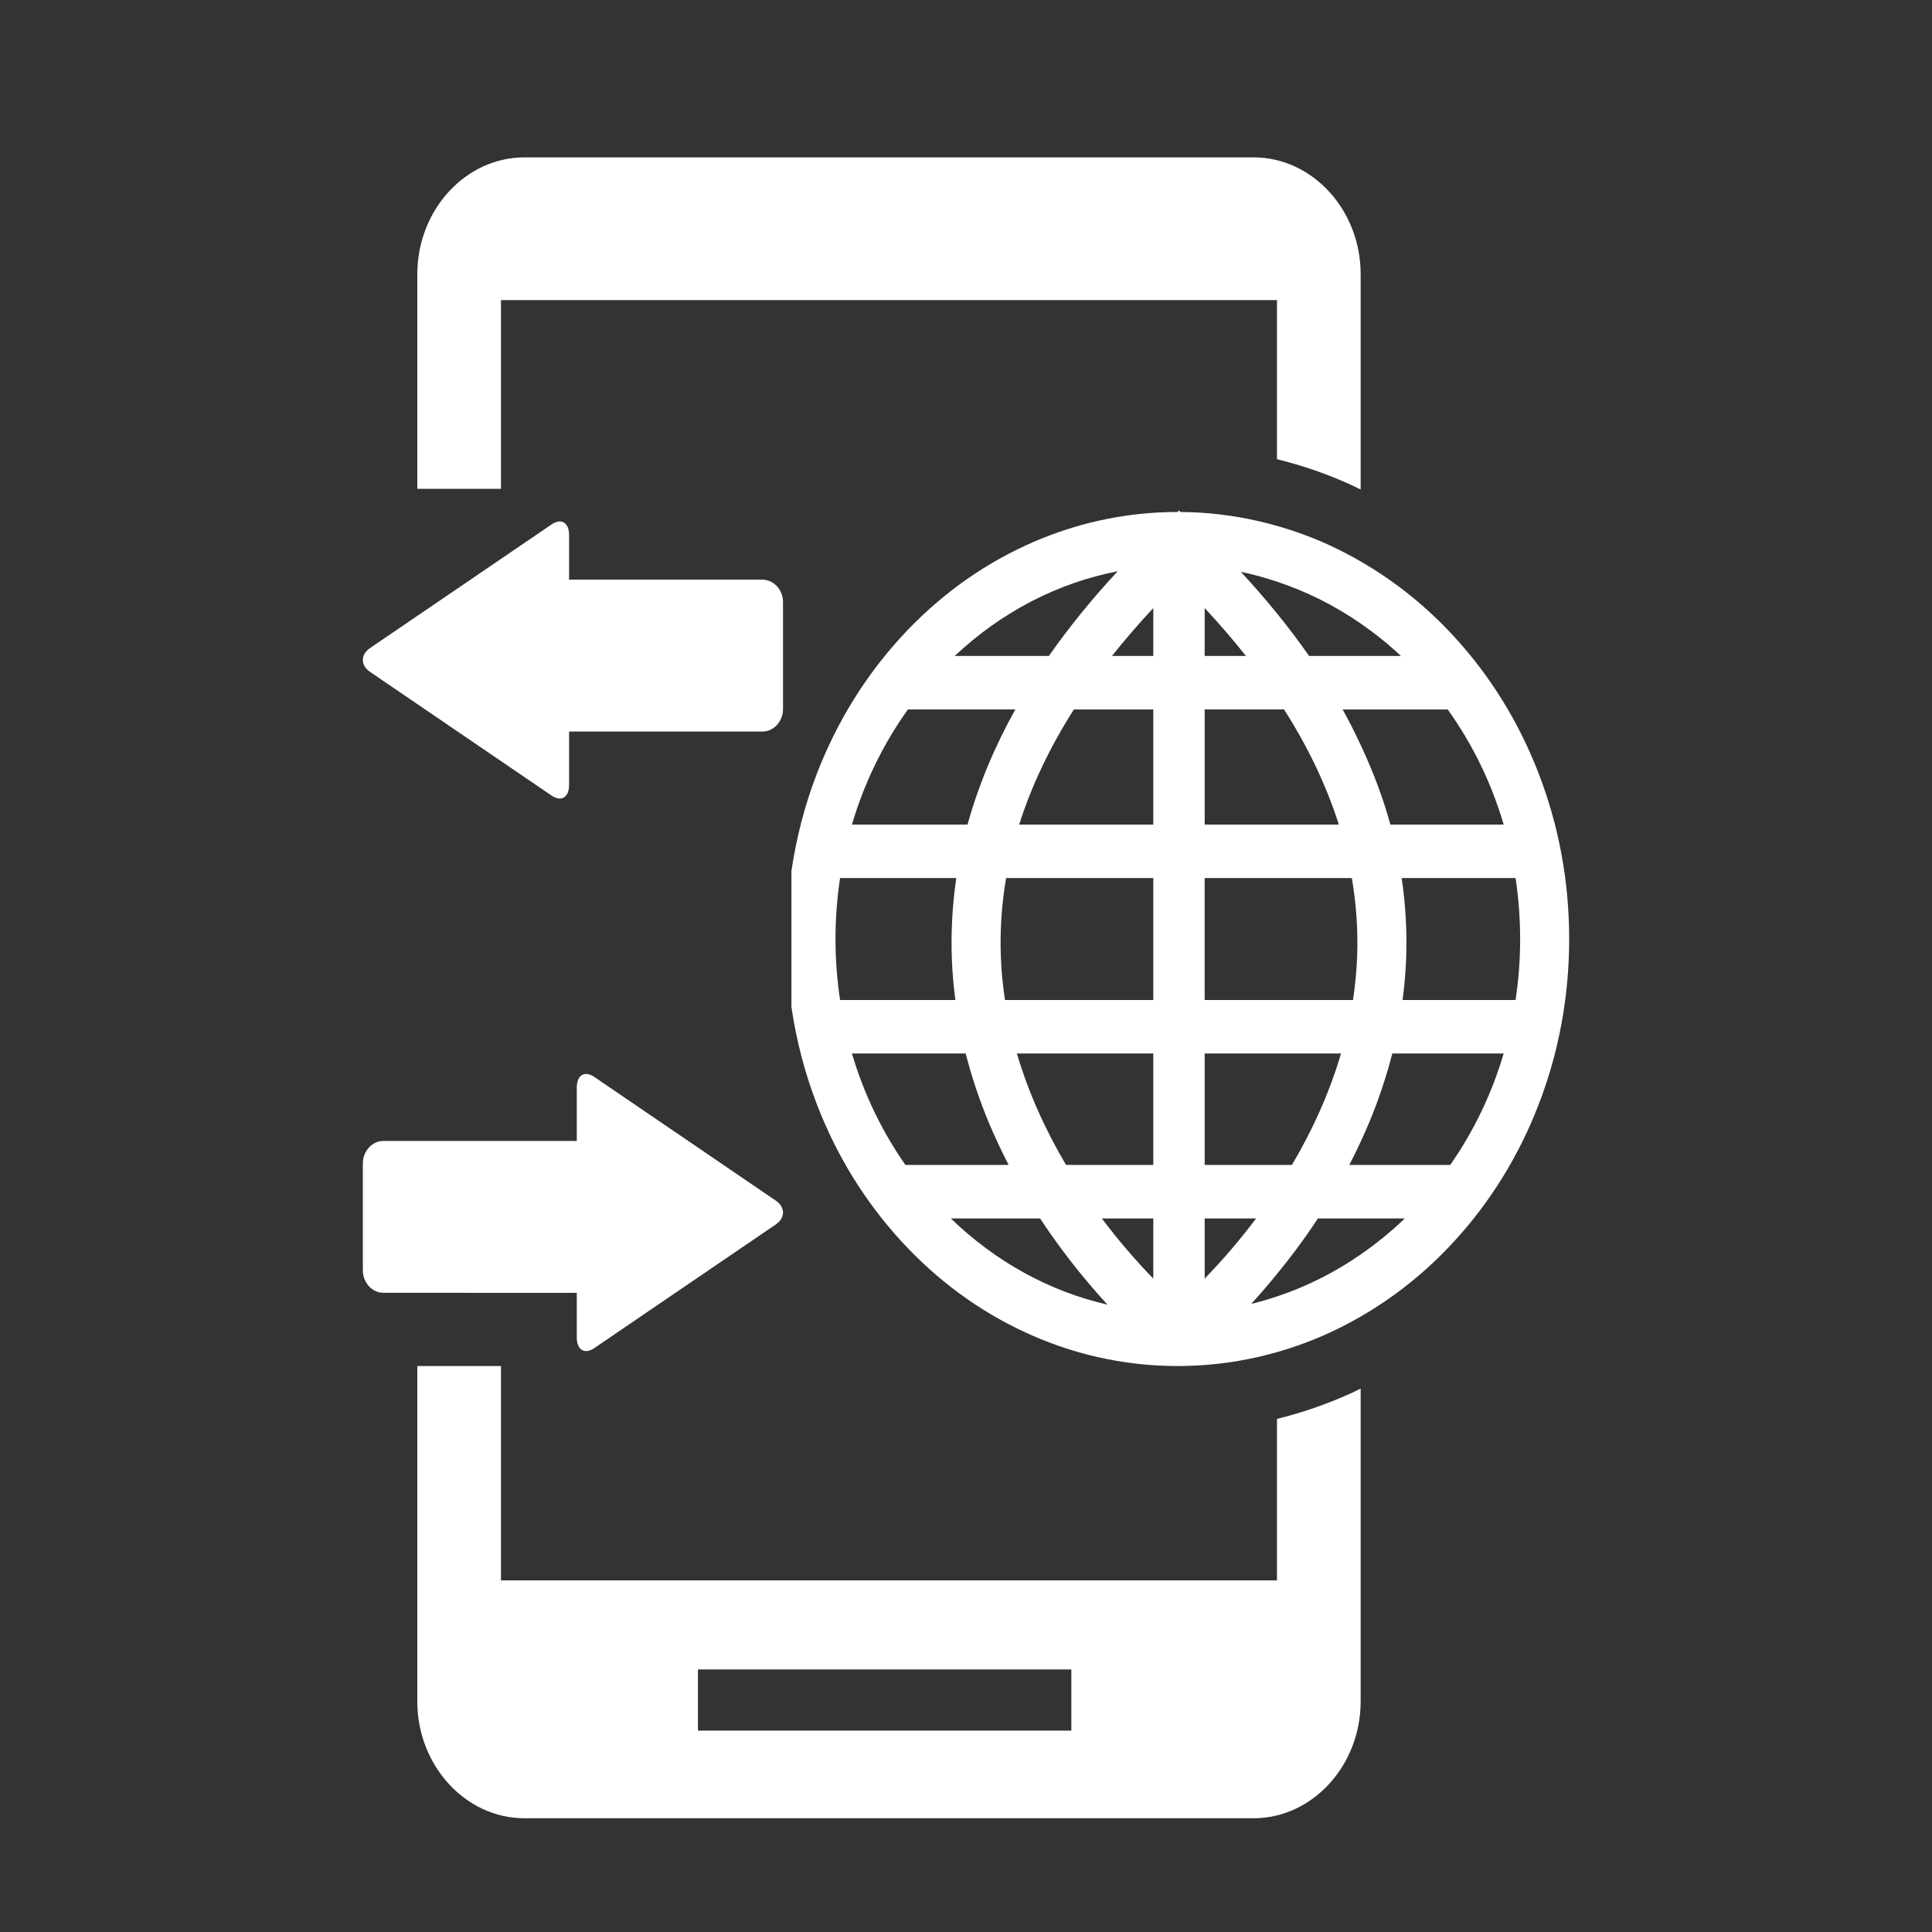
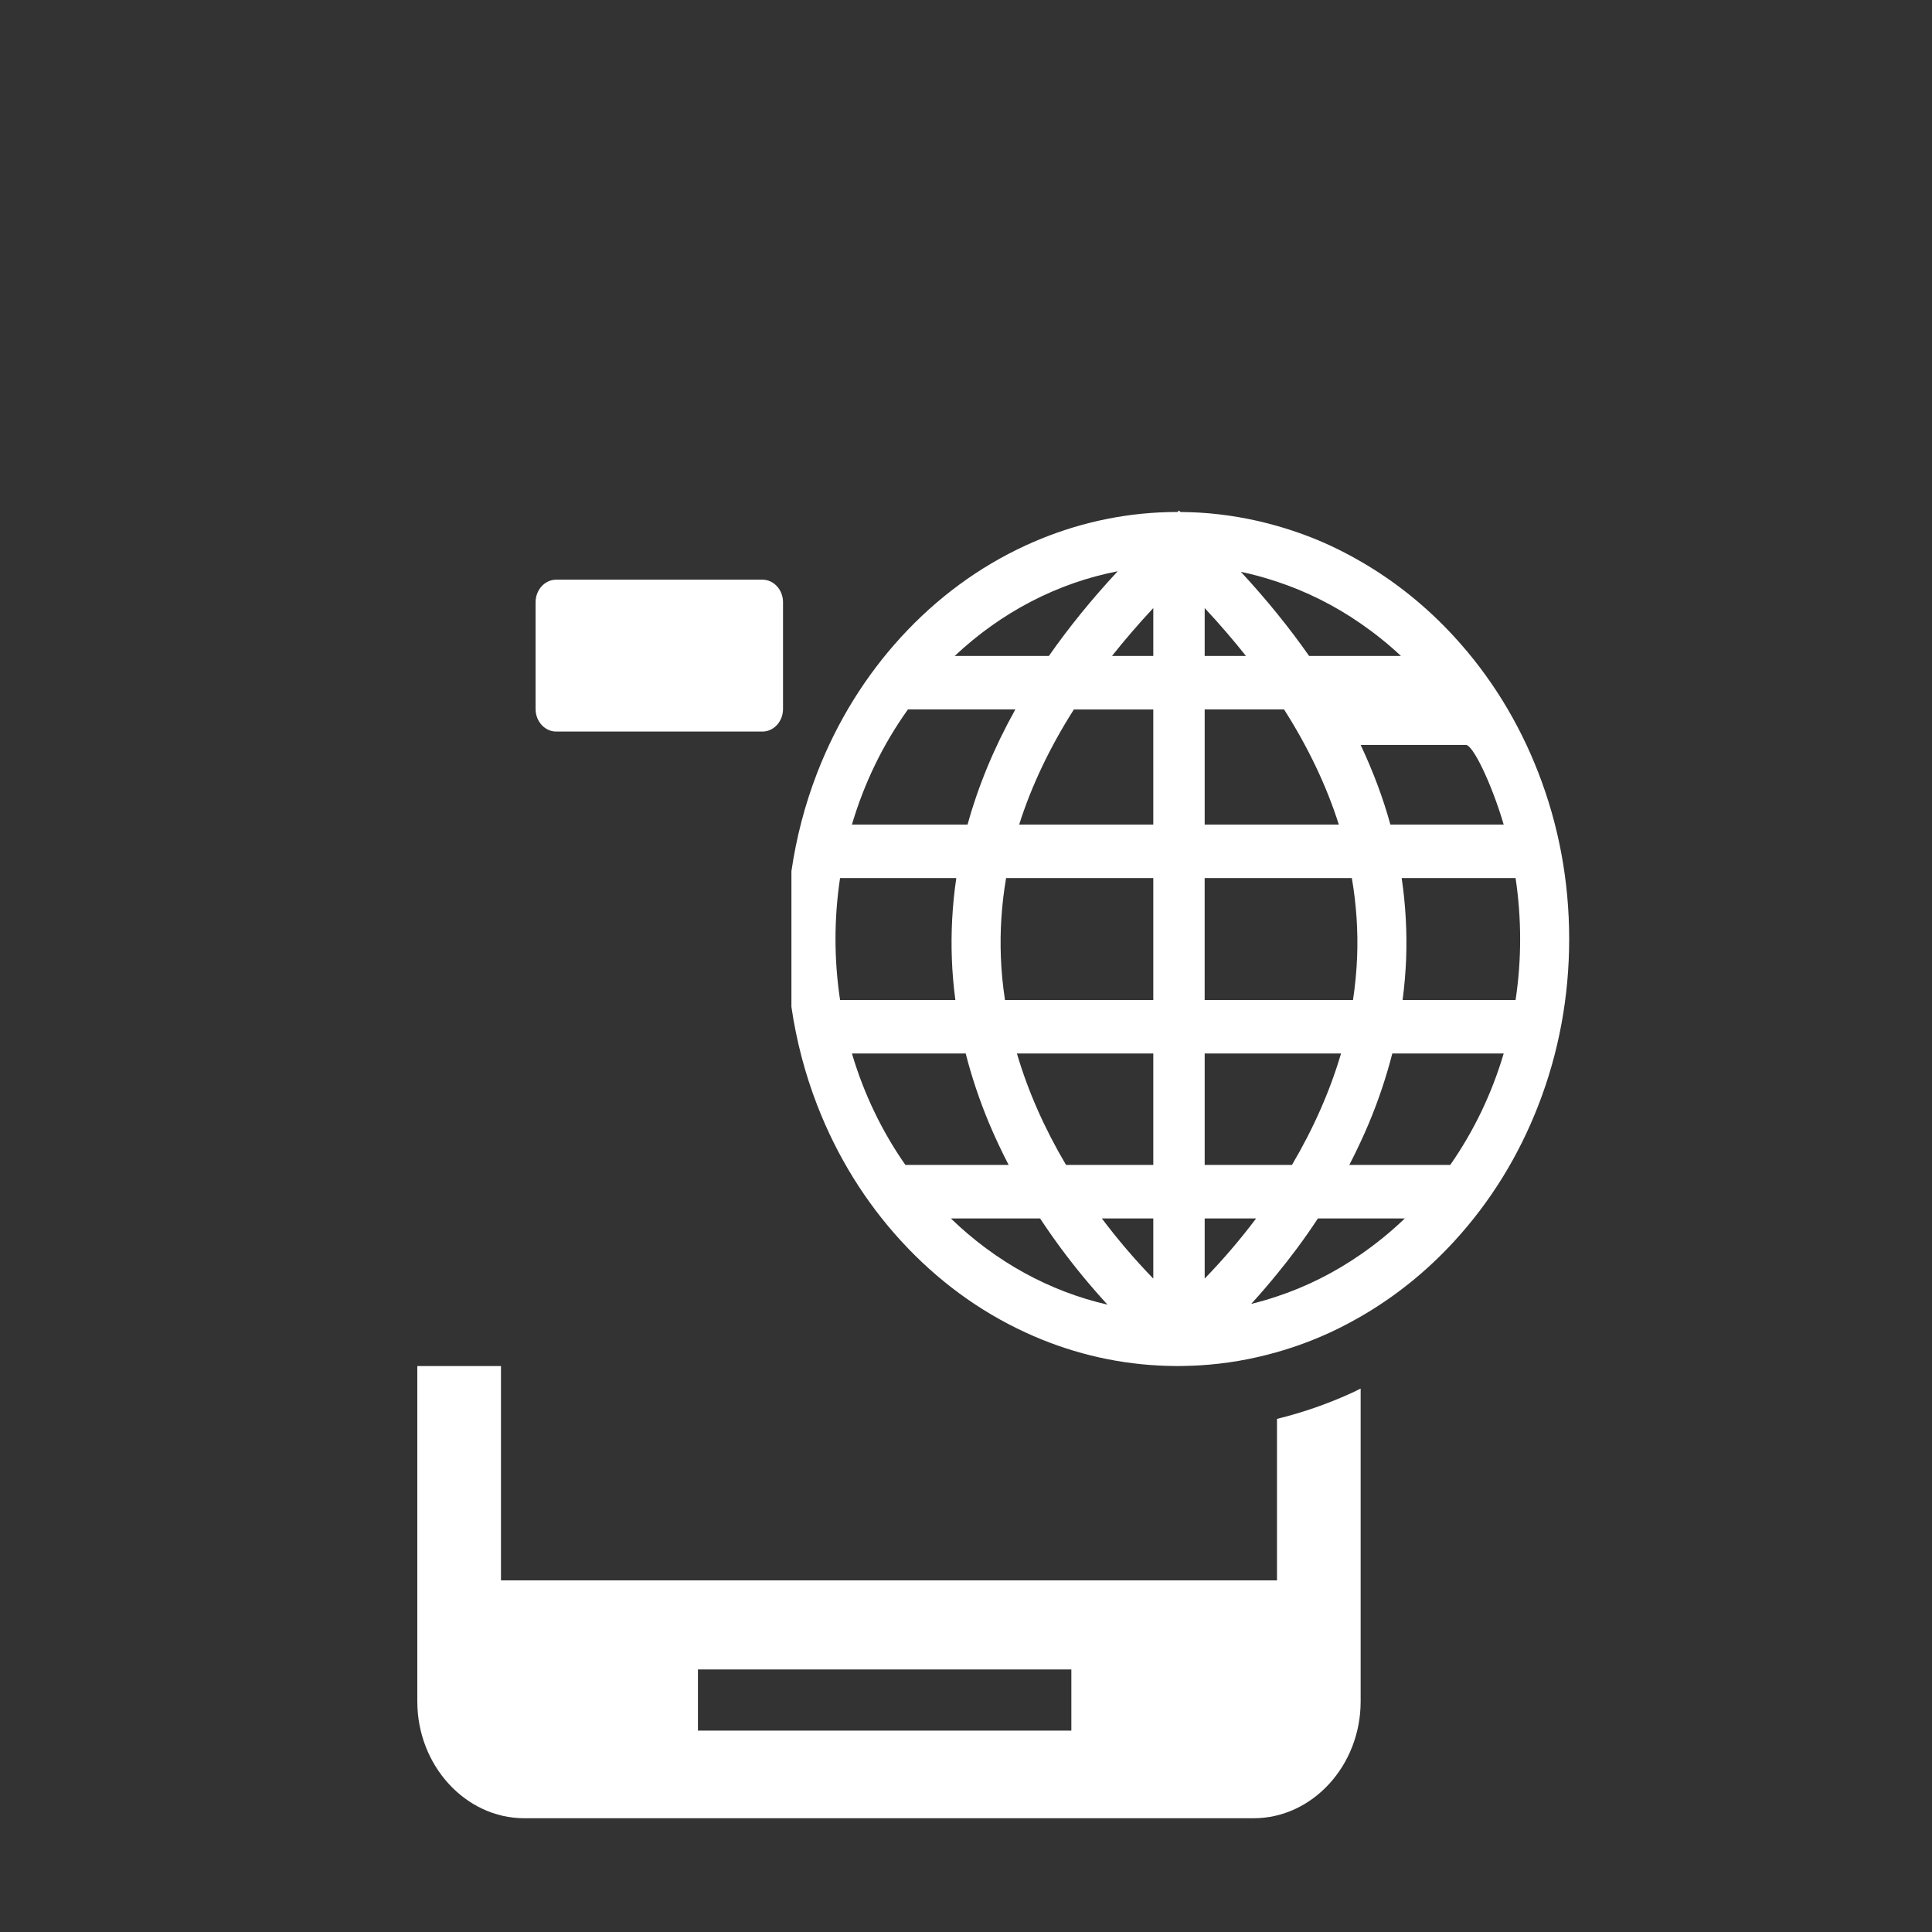
<svg xmlns="http://www.w3.org/2000/svg" version="1.1" id="Layer_1" x="0px" y="0px" width="100px" height="100px" viewBox="0 0 100 100" enable-background="new 0 0 100 100" xml:space="preserve">
  <rect x="0" y="0" width="100" height="100" fill="#333333" stroke="none" />
  <g>
    <path fill="#A4609C" d="M242.281,24.588v-9.905c0-5.463-4.442-9.904-9.903-9.904H157.1c-5.463,0-9.906,4.441-9.906,9.904v9.905   H242.281z M186.813,12.702c2.188,0,3.963,1.779,3.963,3.962c0,2.182-1.775,3.962-3.963,3.962c-2.186,0-3.961-1.78-3.961-3.962   C182.852,14.481,184.628,12.702,186.813,12.702z M174.927,12.702c2.188,0,3.964,1.779,3.964,3.962c0,2.182-1.774,3.962-3.964,3.962   c-2.186,0-3.963-1.78-3.963-3.962C170.964,14.481,172.741,12.702,174.927,12.702z M163.042,12.702c2.187,0,3.961,1.779,3.961,3.962   c0,2.182-1.774,3.962-3.961,3.962s-3.963-1.78-3.963-3.962C159.079,14.481,160.855,12.702,163.042,12.702z" />
-     <path fill="#A4609C" d="M147.193,28.55v41.603c0,5.465,4.438,9.904,9.904,9.904h75.278c5.461,0,9.901-4.439,9.901-9.904V28.55   H147.193z" />
  </g>
  <g>
    <g>
-       <path fill="#FFFFFF" d="M25.93,15.532h40.167v8.236c1.35,0.331,2.67,0.791,3.949,1.382c0.129,0.059,0.254,0.125,0.381,0.187    V14.192c0-3.327-2.498-6.046-5.541-6.046H27.14c-3.042,0-5.54,2.719-5.54,6.046v11.109h4.33V15.532z" />
-       <path fill="#FFFFFF" d="M79.626,39.999c-1.02-2.632-2.48-4.996-4.34-7.025c-1.443-1.576-3.074-2.884-4.859-3.915    c-0.516-0.296-1.039-0.573-1.578-0.822c-0.896-0.414-1.816-0.75-2.752-1.017c-1.305-0.372-2.645-0.604-4.004-0.687    c-0.325-0.019-0.658-0.028-0.99-0.031l-0.08-0.077L60.946,26.5c-0.328,0-0.662,0.009-0.99,0.026    c-2.377,0.126-4.691,0.704-6.877,1.711c-2.413,1.113-4.579,2.707-6.439,4.736c-1.859,2.031-3.319,4.394-4.341,7.025    c-0.636,1.642-1.08,3.346-1.335,5.094v7.023c0.255,1.747,0.699,3.45,1.335,5.092c1.021,2.633,2.481,4.996,4.341,7.025    c1.86,2.029,4.026,3.624,6.439,4.736c2.186,1.01,4.5,1.584,6.877,1.711c0.27,0.015,0.539,0.022,0.811,0.025l0.197,0.002    c0.085,0,0.172-0.002,0.258-0.003l0.064-0.002c0.27-0.005,0.539-0.014,0.807-0.03c1.359-0.081,2.699-0.313,4.004-0.686    c0.936-0.266,1.855-0.604,2.752-1.018c0.539-0.248,1.063-0.525,1.578-0.821c1.785-1.03,3.416-2.339,4.859-3.915    c1.859-2.029,3.32-4.392,4.34-7.025c1.059-2.726,1.594-5.619,1.594-8.604S80.685,42.726,79.626,39.999z M57.852,29.568    c-1.339,1.44-2.534,2.913-3.562,4.384h-4.875C51.831,31.682,54.731,30.174,57.852,29.568z M46.994,36.721h5.56    c-1.092,1.958-1.923,3.96-2.473,5.958h-5.985C44.733,40.521,45.708,38.519,46.994,36.721z M43.245,48.604    c0-1.054,0.08-2.115,0.237-3.157h6.016c-0.206,1.393-0.283,2.81-0.229,4.215c0.026,0.688,0.088,1.393,0.181,2.098h-5.968    C43.325,50.719,43.245,49.657,43.245,48.604z M44.096,54.528h5.888c0.311,1.218,0.72,2.438,1.219,3.631    c0.299,0.708,0.636,1.426,1.004,2.138h-5.344C45.64,58.546,44.71,56.607,44.096,54.528z M49.216,63.066h4.619    c0.348,0.529,0.719,1.059,1.099,1.572c0.742,1.001,1.544,1.971,2.39,2.89C54.317,66.84,51.531,65.307,49.216,63.066z     M59.694,66.181c-0.947-0.977-1.842-2.024-2.662-3.114h2.662V66.181z M59.694,60.297h-4.516c-1.12-1.894-1.975-3.832-2.543-5.769    h7.059V60.297z M59.694,51.76h-7.676c-0.113-0.738-0.186-1.482-0.213-2.215c-0.053-1.359,0.037-2.738,0.271-4.098h7.618V51.76z     M59.694,42.68h-6.942c0.631-1.992,1.582-3.994,2.831-5.958h4.111V42.68z M59.694,33.952h-2.137    c0.656-0.828,1.373-1.66,2.137-2.479V33.952z M77.831,42.68h-5.865c-0.377-1.378-0.898-2.758-1.539-4.123    c-0.289-0.614-0.592-1.228-0.932-1.835h0.932h4.506C76.22,38.519,77.194,40.521,77.831,42.68z M66.097,30.107    c1.525,0.505,2.98,1.23,4.33,2.165c0.727,0.503,1.426,1.06,2.086,1.68h-2.086h-2.668c-0.514-0.734-1.068-1.469-1.662-2.201    c-0.588-0.723-1.211-1.441-1.871-2.154C64.86,29.728,65.483,29.905,66.097,30.107z M62.354,31.474    c0.764,0.819,1.48,1.651,2.137,2.479h-2.137V31.474z M62.354,36.721h3.742h0.367c1.252,1.965,2.203,3.969,2.834,5.958h-3.201    h-3.742V36.721z M62.354,45.447h3.742h3.875c0.232,1.354,0.326,2.726,0.273,4.082c-0.029,0.736-0.1,1.486-0.213,2.23h-3.936    h-3.742V45.447z M62.354,54.528h3.742h3.316c-0.57,1.937-1.424,3.876-2.541,5.769h-0.775h-3.742V54.528z M62.354,63.066h2.662    c-0.816,1.087-1.711,2.132-2.662,3.113V63.066z M70.427,64.932c-1.35,0.934-2.803,1.666-4.33,2.171    c-0.439,0.146-0.885,0.279-1.336,0.387c0.461-0.5,0.904-1.021,1.336-1.549c0.35-0.429,0.691-0.86,1.018-1.302    c0.383-0.516,0.754-1.045,1.1-1.572h2.213h2.283C71.993,63.76,71.228,64.377,70.427,64.932z M75.063,60.297h-4.637h-0.586    c0.207-0.397,0.4-0.796,0.586-1.195c0.146-0.314,0.287-0.629,0.418-0.942c0.502-1.195,0.91-2.416,1.221-3.631h5.766    C77.216,56.607,76.286,58.546,75.063,60.297z M78.446,51.76h-5.848c0.094-0.704,0.152-1.407,0.182-2.098    c0.053-1.404-0.023-2.821-0.23-4.215h5.896c0.156,1.043,0.236,2.104,0.236,3.157C78.683,49.657,78.603,50.719,78.446,51.76z" />
+       <path fill="#FFFFFF" d="M79.626,39.999c-1.02-2.632-2.48-4.996-4.34-7.025c-1.443-1.576-3.074-2.884-4.859-3.915    c-0.516-0.296-1.039-0.573-1.578-0.822c-0.896-0.414-1.816-0.75-2.752-1.017c-1.305-0.372-2.645-0.604-4.004-0.687    c-0.325-0.019-0.658-0.028-0.99-0.031l-0.08-0.077L60.946,26.5c-0.328,0-0.662,0.009-0.99,0.026    c-2.377,0.126-4.691,0.704-6.877,1.711c-2.413,1.113-4.579,2.707-6.439,4.736c-1.859,2.031-3.319,4.394-4.341,7.025    c-0.636,1.642-1.08,3.346-1.335,5.094v7.023c0.255,1.747,0.699,3.45,1.335,5.092c1.021,2.633,2.481,4.996,4.341,7.025    c1.86,2.029,4.026,3.624,6.439,4.736c2.186,1.01,4.5,1.584,6.877,1.711c0.27,0.015,0.539,0.022,0.811,0.025l0.197,0.002    c0.085,0,0.172-0.002,0.258-0.003l0.064-0.002c0.27-0.005,0.539-0.014,0.807-0.03c1.359-0.081,2.699-0.313,4.004-0.686    c0.936-0.266,1.855-0.604,2.752-1.018c0.539-0.248,1.063-0.525,1.578-0.821c1.785-1.03,3.416-2.339,4.859-3.915    c1.859-2.029,3.32-4.392,4.34-7.025c1.059-2.726,1.594-5.619,1.594-8.604S80.685,42.726,79.626,39.999z M57.852,29.568    c-1.339,1.44-2.534,2.913-3.562,4.384h-4.875C51.831,31.682,54.731,30.174,57.852,29.568z M46.994,36.721h5.56    c-1.092,1.958-1.923,3.96-2.473,5.958h-5.985C44.733,40.521,45.708,38.519,46.994,36.721z M43.245,48.604    c0-1.054,0.08-2.115,0.237-3.157h6.016c-0.206,1.393-0.283,2.81-0.229,4.215c0.026,0.688,0.088,1.393,0.181,2.098h-5.968    C43.325,50.719,43.245,49.657,43.245,48.604z M44.096,54.528h5.888c0.311,1.218,0.72,2.438,1.219,3.631    c0.299,0.708,0.636,1.426,1.004,2.138h-5.344C45.64,58.546,44.71,56.607,44.096,54.528z M49.216,63.066h4.619    c0.348,0.529,0.719,1.059,1.099,1.572c0.742,1.001,1.544,1.971,2.39,2.89C54.317,66.84,51.531,65.307,49.216,63.066z     M59.694,66.181c-0.947-0.977-1.842-2.024-2.662-3.114h2.662V66.181z M59.694,60.297h-4.516c-1.12-1.894-1.975-3.832-2.543-5.769    h7.059V60.297z M59.694,51.76h-7.676c-0.113-0.738-0.186-1.482-0.213-2.215c-0.053-1.359,0.037-2.738,0.271-4.098h7.618V51.76z     M59.694,42.68h-6.942c0.631-1.992,1.582-3.994,2.831-5.958h4.111V42.68z M59.694,33.952h-2.137    c0.656-0.828,1.373-1.66,2.137-2.479V33.952z M77.831,42.68h-5.865c-0.377-1.378-0.898-2.758-1.539-4.123    h0.932h4.506C76.22,38.519,77.194,40.521,77.831,42.68z M66.097,30.107    c1.525,0.505,2.98,1.23,4.33,2.165c0.727,0.503,1.426,1.06,2.086,1.68h-2.086h-2.668c-0.514-0.734-1.068-1.469-1.662-2.201    c-0.588-0.723-1.211-1.441-1.871-2.154C64.86,29.728,65.483,29.905,66.097,30.107z M62.354,31.474    c0.764,0.819,1.48,1.651,2.137,2.479h-2.137V31.474z M62.354,36.721h3.742h0.367c1.252,1.965,2.203,3.969,2.834,5.958h-3.201    h-3.742V36.721z M62.354,45.447h3.742h3.875c0.232,1.354,0.326,2.726,0.273,4.082c-0.029,0.736-0.1,1.486-0.213,2.23h-3.936    h-3.742V45.447z M62.354,54.528h3.742h3.316c-0.57,1.937-1.424,3.876-2.541,5.769h-0.775h-3.742V54.528z M62.354,63.066h2.662    c-0.816,1.087-1.711,2.132-2.662,3.113V63.066z M70.427,64.932c-1.35,0.934-2.803,1.666-4.33,2.171    c-0.439,0.146-0.885,0.279-1.336,0.387c0.461-0.5,0.904-1.021,1.336-1.549c0.35-0.429,0.691-0.86,1.018-1.302    c0.383-0.516,0.754-1.045,1.1-1.572h2.213h2.283C71.993,63.76,71.228,64.377,70.427,64.932z M75.063,60.297h-4.637h-0.586    c0.207-0.397,0.4-0.796,0.586-1.195c0.146-0.314,0.287-0.629,0.418-0.942c0.502-1.195,0.91-2.416,1.221-3.631h5.766    C77.216,56.607,76.286,58.546,75.063,60.297z M78.446,51.76h-5.848c0.094-0.704,0.152-1.407,0.182-2.098    c0.053-1.404-0.023-2.821-0.23-4.215h5.896c0.156,1.043,0.236,2.104,0.236,3.157C78.683,49.657,78.603,50.719,78.446,51.76z" />
    </g>
    <g>
-       <path fill="#FFFFFF" d="M31.589,65.752c0,0.64-0.48,1.164-1.067,1.164H19.849c-0.587,0-1.068-0.524-1.068-1.164v-5.533    c0-0.64,0.481-1.164,1.068-1.164h10.672c0.587,0,1.067,0.524,1.067,1.164V65.752z" />
-       <path fill="#FFFFFF" d="M40.155,62.144c0.498,0.339,0.498,0.894,0,1.233l-9.396,6.401c-0.498,0.34-0.905,0.093-0.905-0.548V56.288    c0-0.641,0.408-0.887,0.905-0.547L40.155,62.144z" />
-     </g>
+       </g>
    <g>
      <path fill="#FFFFFF" d="M27.722,31.168c0-0.64,0.48-1.164,1.067-1.164h10.674c0.586,0,1.066,0.524,1.066,1.164v5.533    c0,0.64-0.479,1.164-1.066,1.164H28.789c-0.586,0-1.067-0.523-1.067-1.164V31.168z" />
-       <path fill="#FFFFFF" d="M19.154,34.777c-0.497-0.34-0.497-0.895,0-1.234l9.397-6.4c0.498-0.341,0.905-0.093,0.905,0.547v12.942    c0,0.64-0.407,0.887-0.905,0.548L19.154,34.777z" />
    </g>
    <g>
      <path fill="#FFFFFF" d="M70.046,72.06c-1.281,0.591-2.602,1.05-3.949,1.381V81.8H25.93V70.708H21.6v17.359    c0,3.32,2.498,6.045,5.54,6.045h37.746c3.043,0,5.541-2.725,5.541-6.045V71.871C70.298,71.934,70.175,72,70.046,72.06z     M55.452,89.575H36.125v-3.164h19.328V89.575z" />
    </g>
  </g>
</svg>